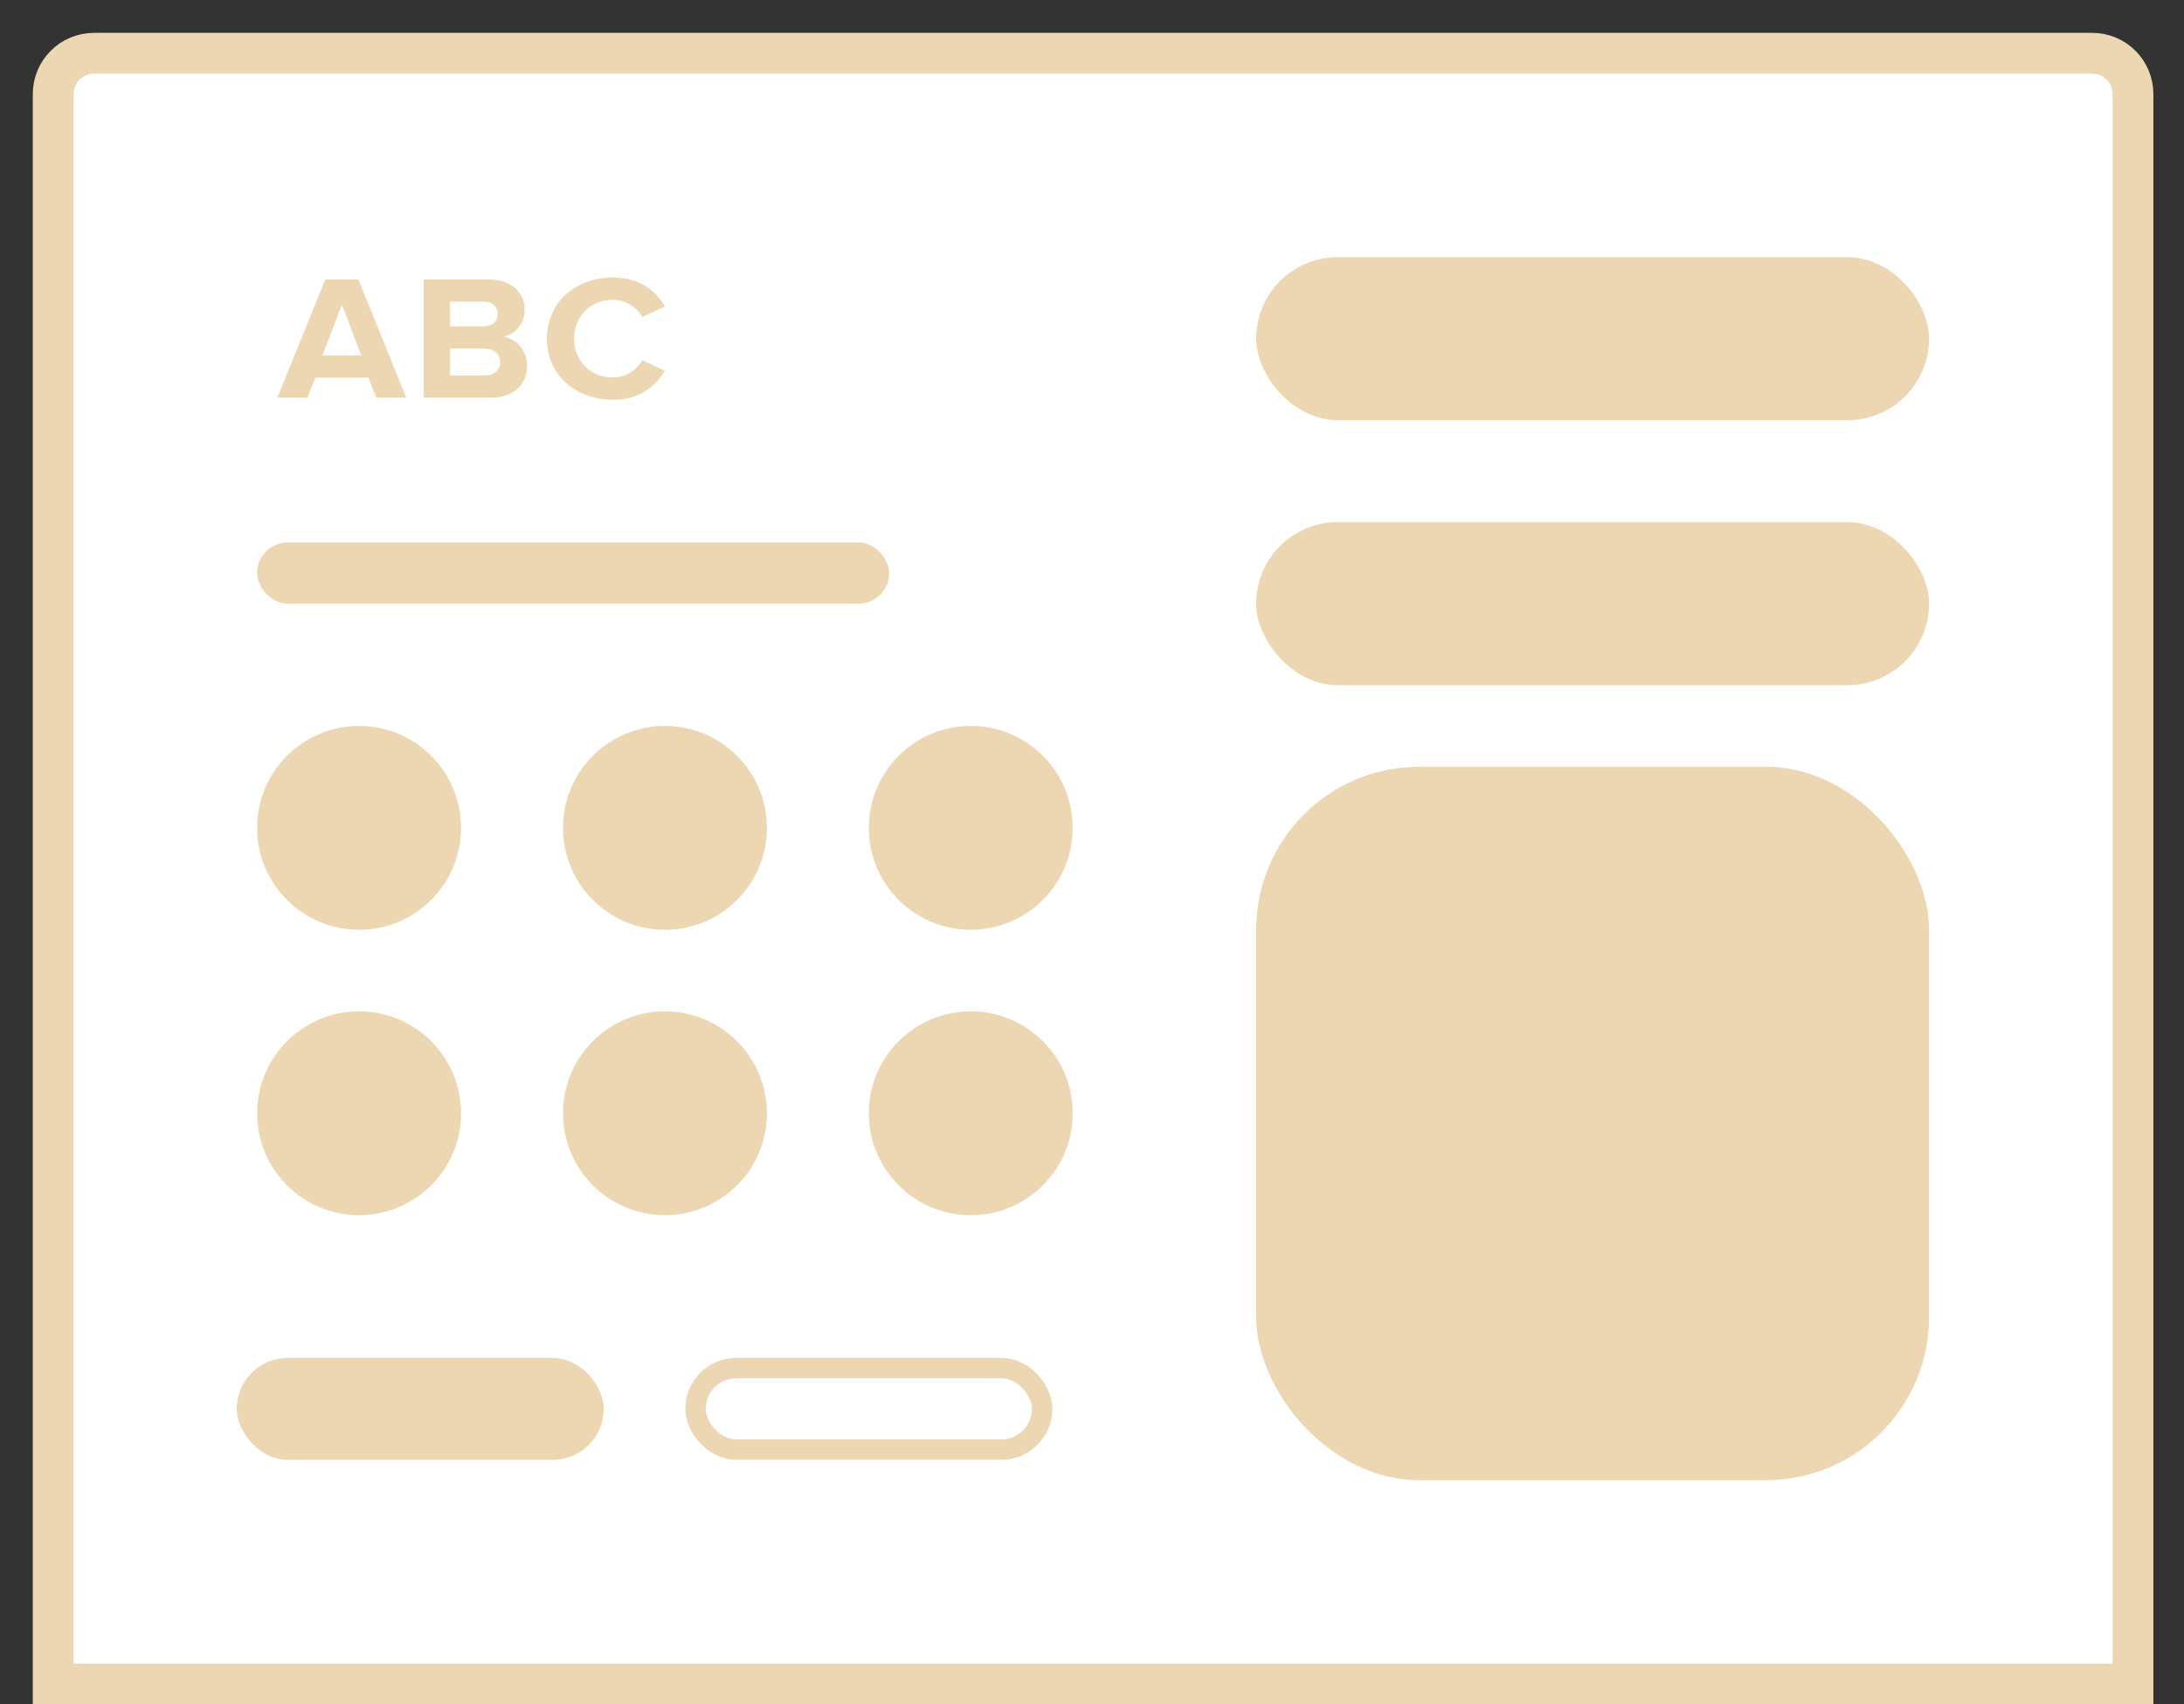
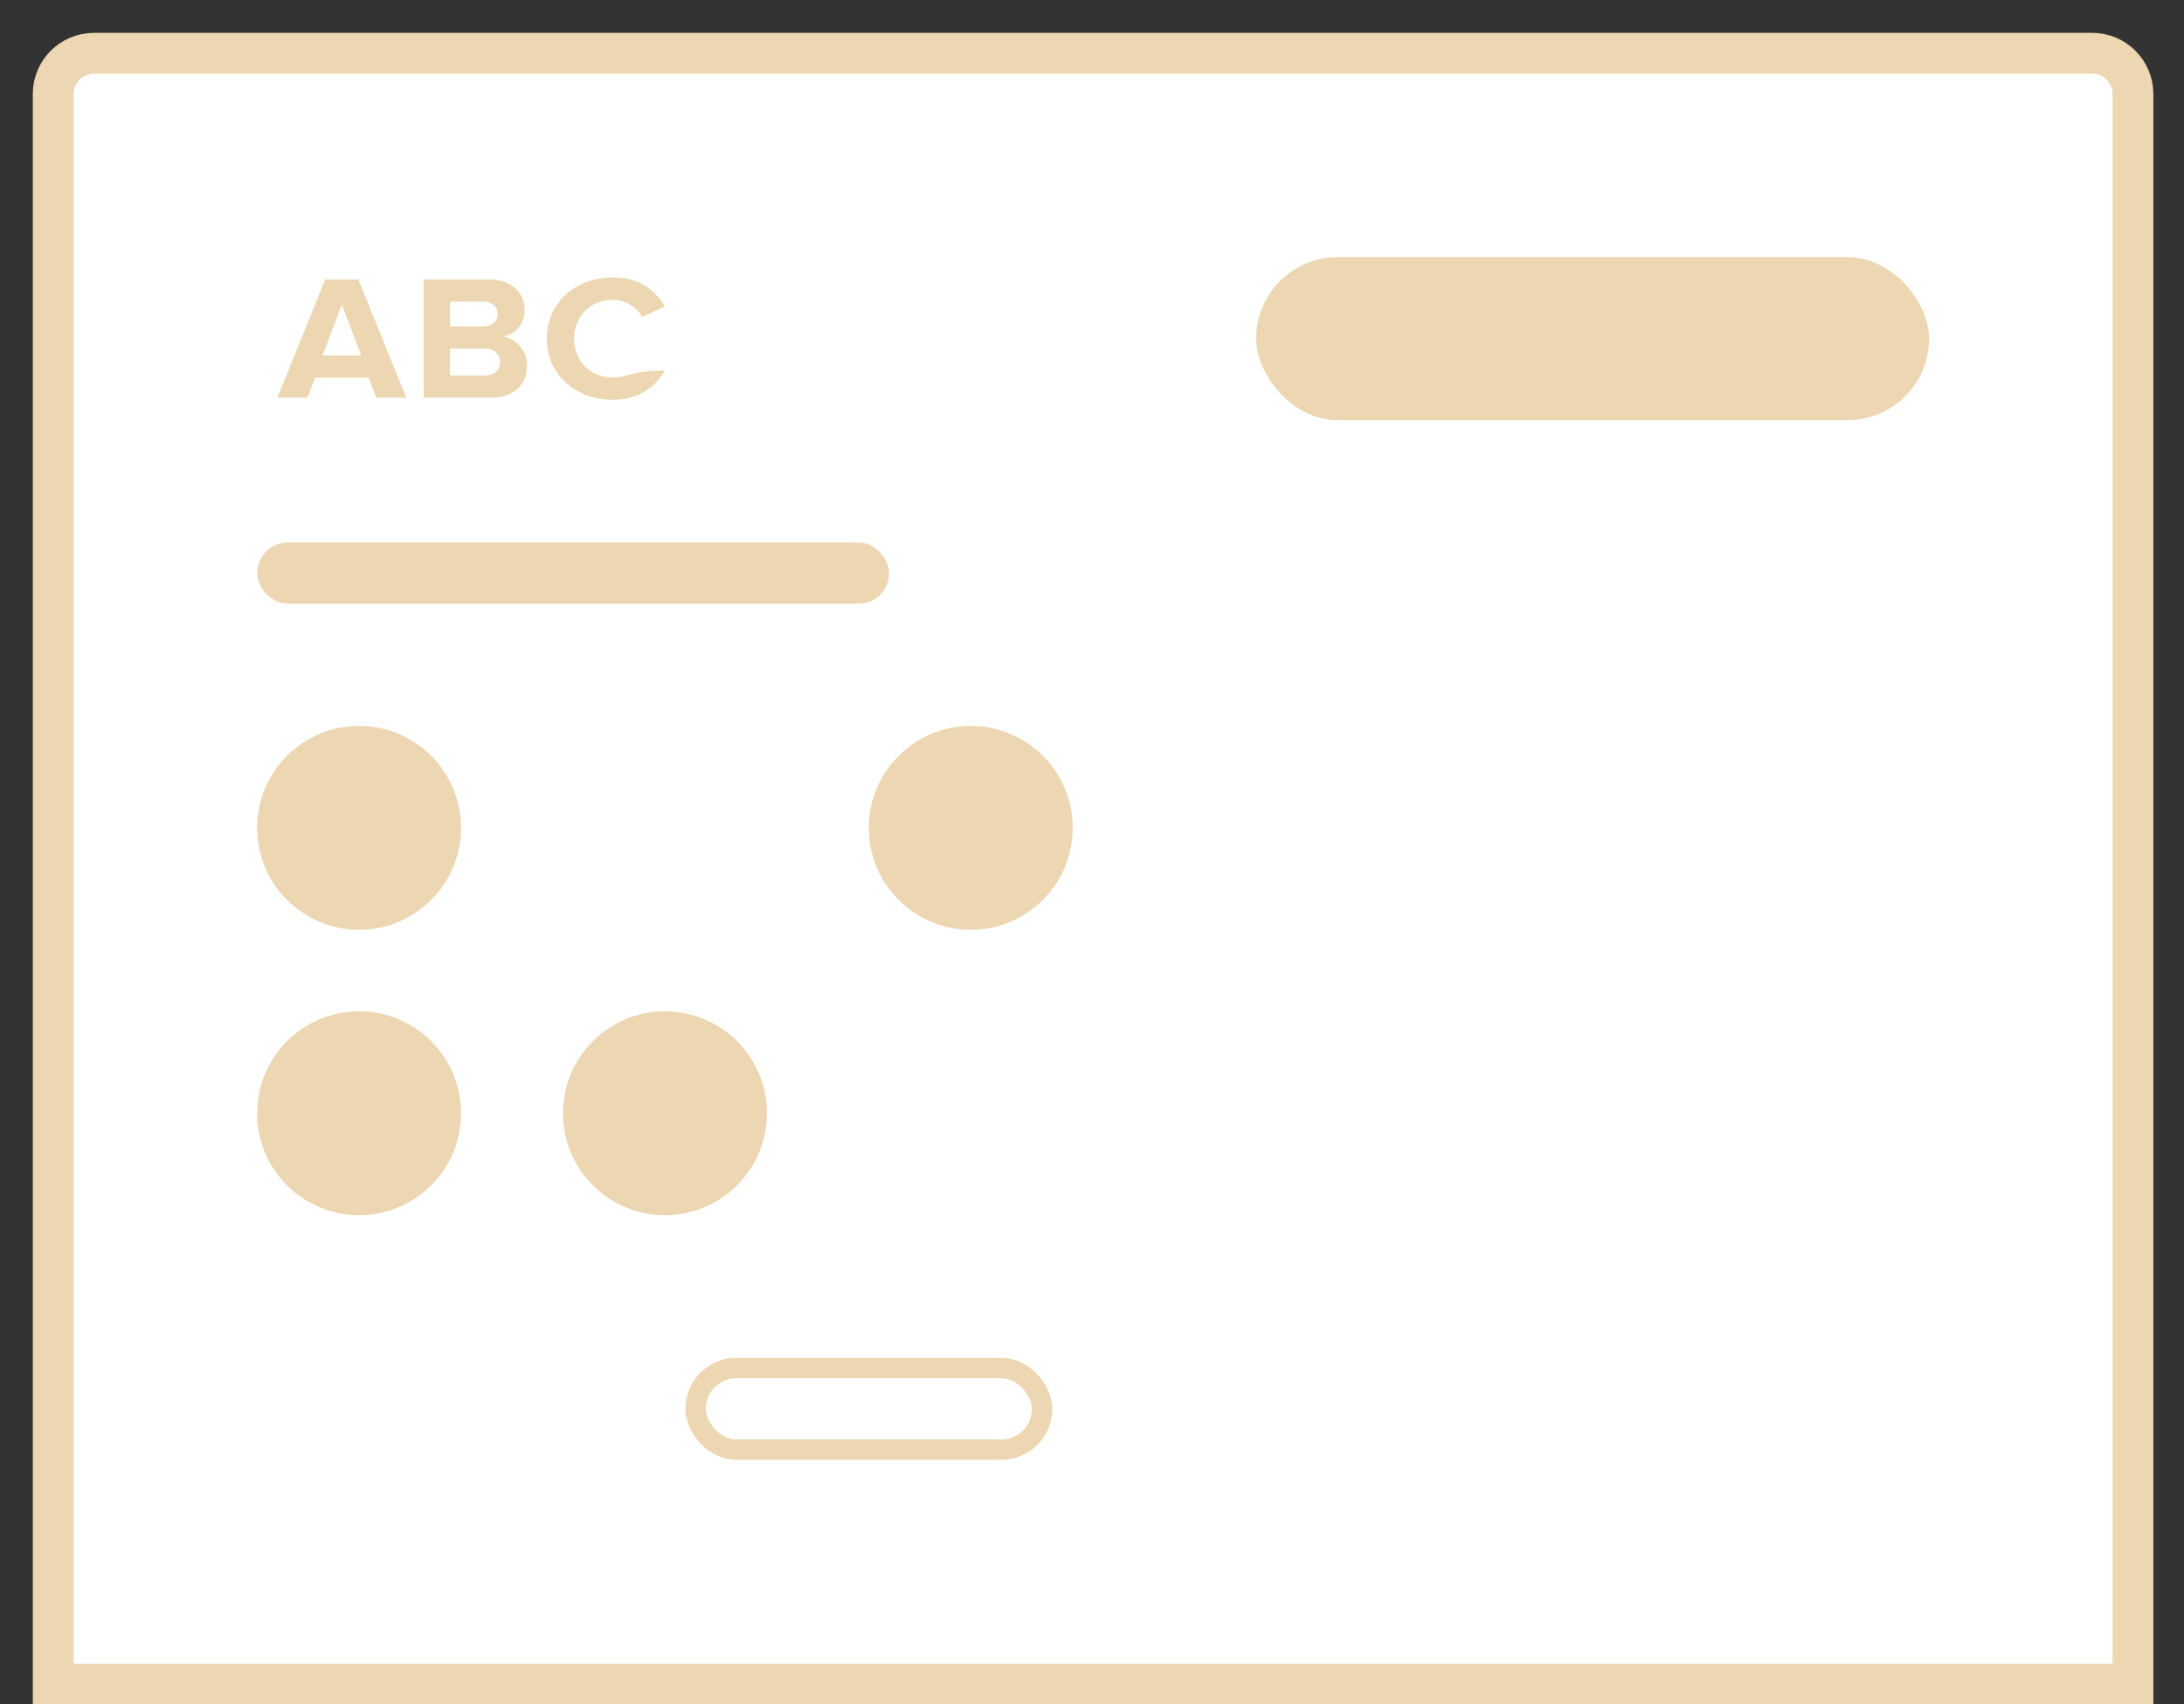
<svg xmlns="http://www.w3.org/2000/svg" fill="none" height="100%" overflow="visible" preserveAspectRatio="none" style="display: block;" viewBox="0 0 41 32" width="100%">
  <rect x="0" y="0" width="41" height="32" fill="#333333" stroke="none" />
  <g id="Group 17">
    <path d="M0.999 1.765C0.999 1.343 1.342 1 1.765 1H39.277C39.7 1 40.042 1.343 40.042 1.766V31.622H0.999V1.765Z" fill="white" id="Rectangle" stroke="#ECD7B2" stroke-width="0.766" />
    <circle cx="6.741" cy="15.545" fill="#ECD7B2" id="Oval" r="1.914" />
    <circle cx="6.741" cy="20.904" fill="#ECD7B2" id="Oval_2" r="1.914" />
    <rect fill="#ECD7B2" height="3.062" id="Rectangle_2" rx="1.531" width="12.632" x="23.582" y="4.828" />
-     <rect fill="#ECD7B2" height="3.062" id="Rectangle_3" rx="1.531" width="12.632" x="23.582" y="9.804" />
-     <rect fill="#ECD7B2" height="13.397" id="Rectangle_4" rx="3.062" width="12.632" x="23.582" y="14.397" />
    <rect fill="#ECD7B2" height="1.148" id="Rectangle_5" rx="0.574" width="11.866" x="4.827" y="10.187" />
-     <rect fill="#ECD7B2" height="1.914" id="Rectangle_6" rx="0.957" width="6.89" x="4.444" y="25.498" />
    <rect height="1.531" id="Rectangle_7" rx="0.766" stroke="#ECD7B2" stroke-width="0.383" width="6.507" x="13.057" y="25.689" />
-     <circle cx="12.483" cy="15.545" fill="#ECD7B2" id="Oval_3" r="1.914" />
    <circle cx="12.483" cy="20.904" fill="#ECD7B2" id="Oval_4" r="1.914" />
    <circle cx="18.224" cy="15.545" fill="#ECD7B2" id="Oval_5" r="1.914" />
-     <circle cx="18.224" cy="20.904" fill="#ECD7B2" id="Oval_6" r="1.914" />
-     <path clip-rule="evenodd" d="M10.267 6.359C10.267 7.041 10.808 7.507 11.511 7.507C12.021 7.507 12.318 7.237 12.482 6.961L12.056 6.765C11.958 6.944 11.748 7.088 11.511 7.088C11.084 7.088 10.777 6.778 10.777 6.359C10.777 5.939 11.084 5.63 11.511 5.63C11.748 5.63 11.958 5.773 12.056 5.953L12.482 5.753C12.318 5.473 12.021 5.21 11.511 5.21C10.808 5.21 10.267 5.673 10.267 6.359ZM7.064 7.467H7.626L6.728 5.247H6.106L5.208 7.467H5.771L5.918 7.091H6.917L7.064 7.467ZM6.418 5.719L6.781 6.675H6.054L6.418 5.719ZM9.218 7.467H7.953V5.247H9.179C9.623 5.247 9.85 5.517 9.85 5.813C9.85 6.089 9.668 6.279 9.448 6.322C9.7 6.359 9.895 6.588 9.895 6.865C9.895 7.201 9.665 7.467 9.218 7.467ZM9.342 5.896C9.342 6.039 9.238 6.129 9.07 6.129H8.448V5.663H9.07C9.238 5.663 9.342 5.76 9.342 5.896ZM9.091 7.051C9.276 7.051 9.388 6.958 9.388 6.798C9.388 6.658 9.283 6.545 9.091 6.545H8.448V7.051H9.091Z" fill="#ECD7B2" fill-rule="evenodd" id="ABC" />
+     <path clip-rule="evenodd" d="M10.267 6.359C10.267 7.041 10.808 7.507 11.511 7.507C12.021 7.507 12.318 7.237 12.482 6.961C11.958 6.944 11.748 7.088 11.511 7.088C11.084 7.088 10.777 6.778 10.777 6.359C10.777 5.939 11.084 5.63 11.511 5.63C11.748 5.63 11.958 5.773 12.056 5.953L12.482 5.753C12.318 5.473 12.021 5.21 11.511 5.21C10.808 5.21 10.267 5.673 10.267 6.359ZM7.064 7.467H7.626L6.728 5.247H6.106L5.208 7.467H5.771L5.918 7.091H6.917L7.064 7.467ZM6.418 5.719L6.781 6.675H6.054L6.418 5.719ZM9.218 7.467H7.953V5.247H9.179C9.623 5.247 9.85 5.517 9.85 5.813C9.85 6.089 9.668 6.279 9.448 6.322C9.7 6.359 9.895 6.588 9.895 6.865C9.895 7.201 9.665 7.467 9.218 7.467ZM9.342 5.896C9.342 6.039 9.238 6.129 9.07 6.129H8.448V5.663H9.07C9.238 5.663 9.342 5.76 9.342 5.896ZM9.091 7.051C9.276 7.051 9.388 6.958 9.388 6.798C9.388 6.658 9.283 6.545 9.091 6.545H8.448V7.051H9.091Z" fill="#ECD7B2" fill-rule="evenodd" id="ABC" />
  </g>
</svg>